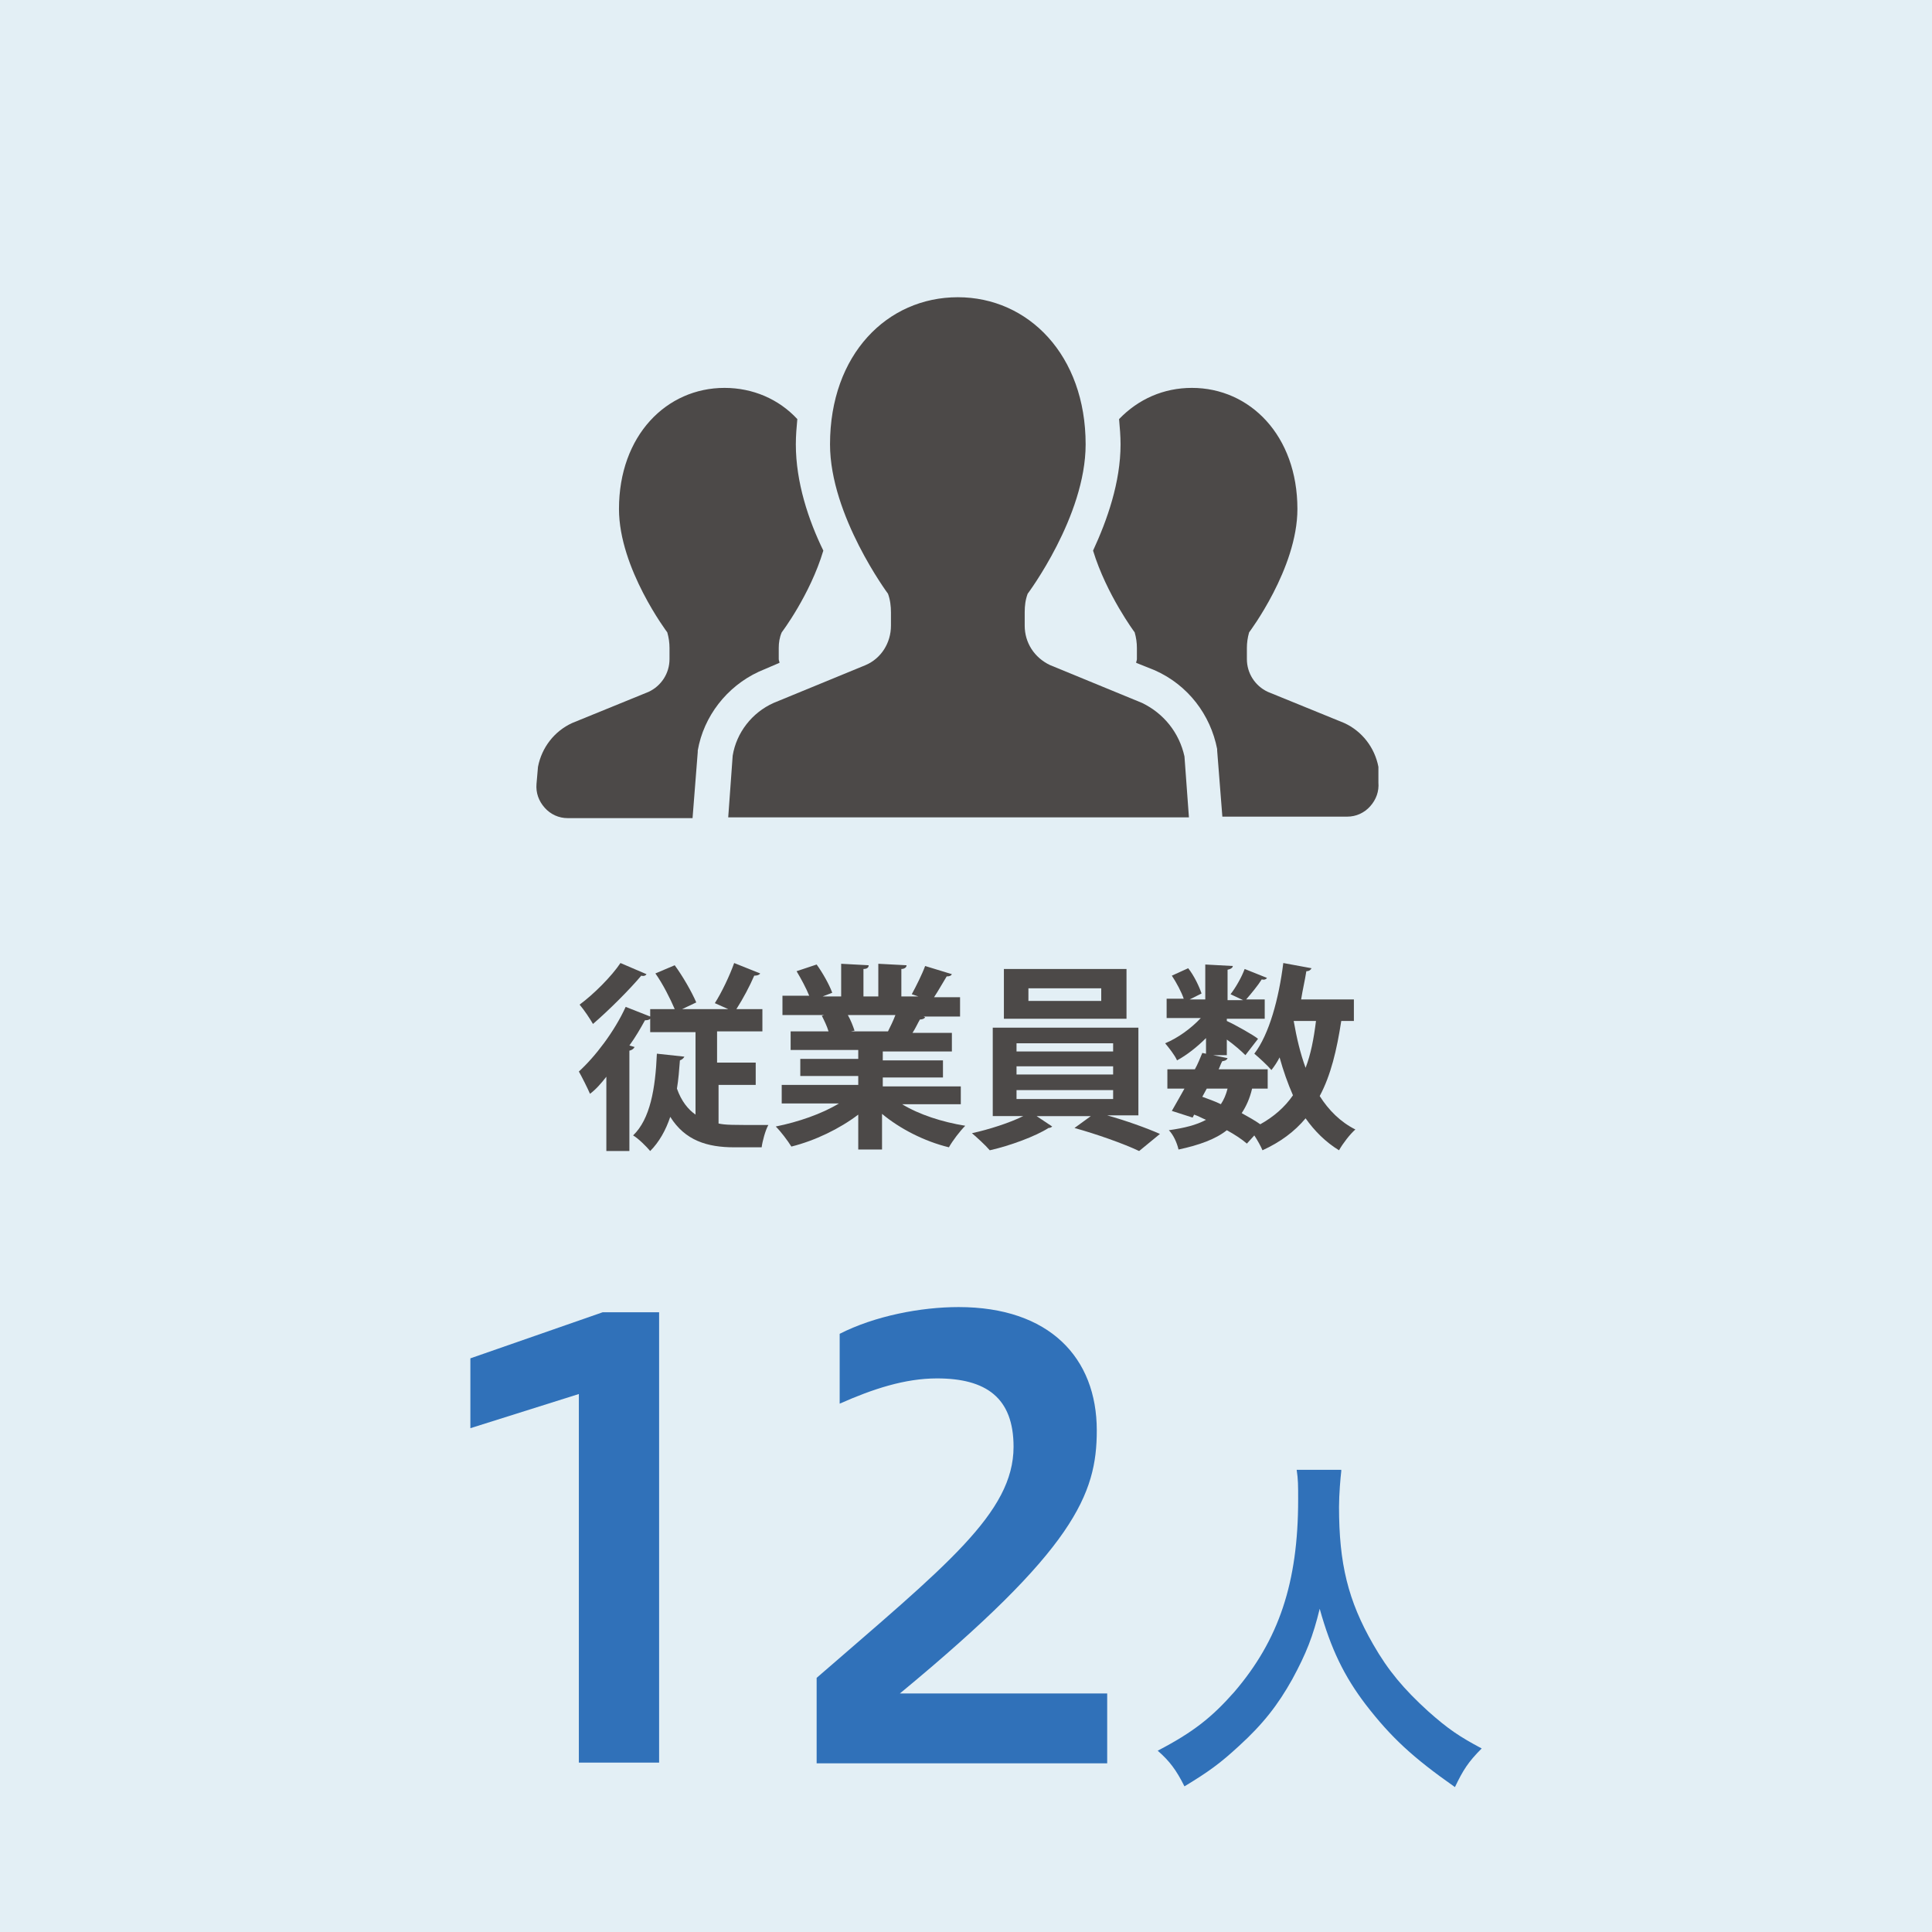
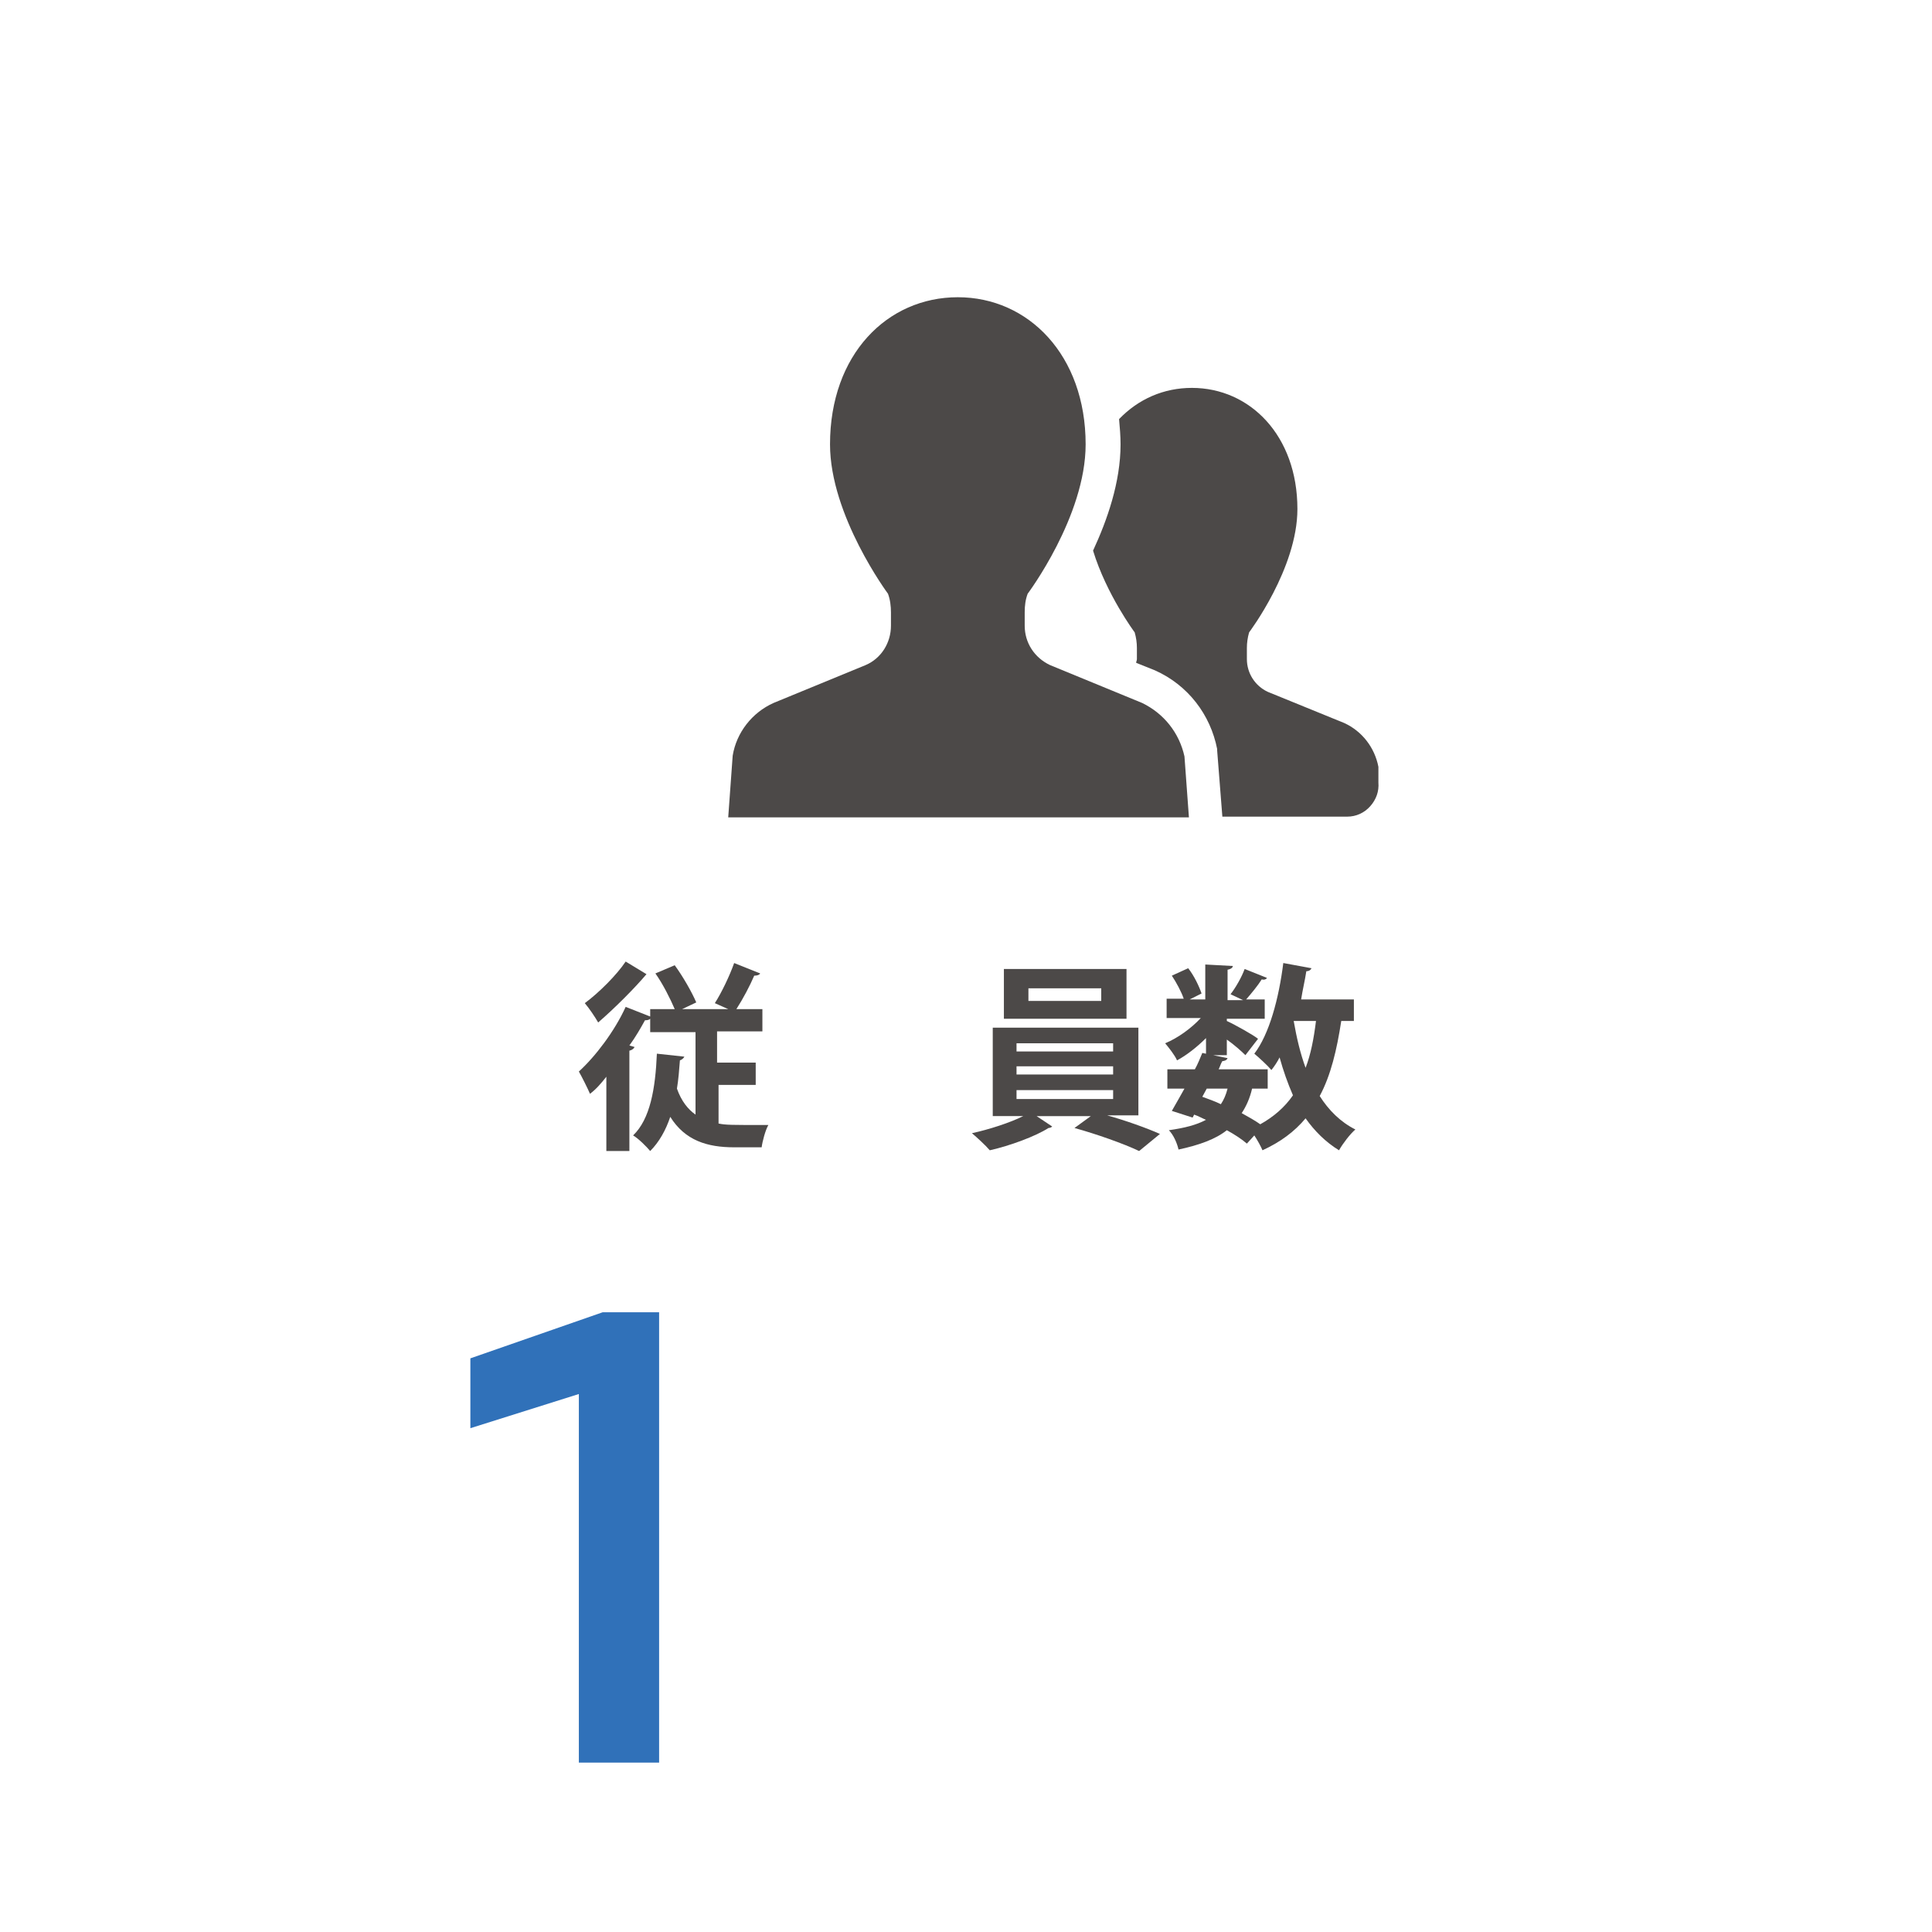
<svg xmlns="http://www.w3.org/2000/svg" version="1.1" x="0px" y="0px" width="260px" height="260px" viewBox="0 0 260 260" style="enable-background:new 0 0 260 260;" xml:space="preserve">
  <style type="text/css">
	.st0{fill:#E3EFF5;}
	.st1{fill:#4C4948;}
	.st2{fill:#3071B9;}
</style>
  <g>
-     <rect class="st0" width="260" height="260" />
    <g>
      <g>
		</g>
    </g>
  </g>
  <g>
-     <path class="st1" d="M96.7,145.9v5.3c1,0.2,1.6,0.2,6.7,0.2c-0.4,0.7-0.8,2.2-0.9,3h-3.7c-3.6,0-6.6-0.9-8.6-4.1   c-0.6,1.8-1.5,3.4-2.7,4.6c-0.5-0.6-1.6-1.7-2.3-2.1c2.3-2.2,3-6.3,3.2-11l3.7,0.4c-0.1,0.2-0.3,0.4-0.6,0.5   c-0.1,1.3-0.2,2.6-0.4,3.8c0.6,1.7,1.5,2.8,2.5,3.5v-11.1h-6.1v-1.8c-0.2,0.2-0.5,0.2-0.7,0.2c-0.6,1.1-1.3,2.3-2.1,3.4l0.7,0.2   c-0.1,0.2-0.3,0.4-0.7,0.5v13.5h-3.1v-10c-0.7,0.9-1.4,1.7-2.2,2.3c-0.3-0.7-1.1-2.3-1.5-3c2.2-2,4.8-5.4,6.3-8.7l3.3,1.3v-1h3.3   c-0.6-1.4-1.6-3.4-2.6-4.8l2.6-1.1c1.1,1.5,2.3,3.6,2.9,5l-1.9,0.9h6.2l-1.8-0.8c0.9-1.4,2-3.7,2.6-5.4l3.5,1.4   c-0.1,0.2-0.4,0.3-0.8,0.3c-0.6,1.4-1.5,3.1-2.4,4.5h3.5v3h-6.1v4.2h5.2v3H96.7z M87,131.1c-0.1,0.2-0.4,0.3-0.7,0.2   c-1.6,1.9-4.3,4.6-6.5,6.5c-0.4-0.7-1.2-1.9-1.8-2.6c1.9-1.4,4.3-3.8,5.5-5.6L87,131.1z" />
-     <path class="st1" d="M129.2,148.6h-7.8c2.3,1.4,5.4,2.4,8.5,2.9c-0.7,0.7-1.7,2-2.2,2.9c-3.3-0.8-6.6-2.5-9-4.5v4.8h-3.2v-4.7   c-2.5,1.9-5.8,3.5-9,4.3c-0.5-0.8-1.4-2-2.1-2.7c3-0.6,6.2-1.7,8.5-3.1h-7.7V146h10.3v-1.2h-7.8v-2.3h7.8v-1.2h-9.1v-2.5h5.1   c-0.2-0.7-0.6-1.5-0.9-2.1l0.3-0.1v0l-5.6,0V134h3.6c-0.4-1-1.1-2.3-1.7-3.3l2.7-0.9c0.8,1.1,1.7,2.7,2.1,3.8l-1.3,0.5h2.5v-4.4   l3.7,0.2c0,0.3-0.2,0.5-0.7,0.5v3.7h2v-4.4l3.8,0.2c0,0.3-0.3,0.5-0.7,0.5v3.7h2.3l-0.9-0.3c0.6-1.1,1.4-2.7,1.8-3.8l3.6,1.1   c-0.1,0.2-0.3,0.3-0.7,0.3c-0.5,0.8-1.1,1.9-1.7,2.8h3.5v2.6h-4.9l0.2,0.1c-0.1,0.2-0.4,0.3-0.7,0.3c-0.3,0.5-0.6,1.2-1,1.8h5.3   v2.5h-9.3v1.2h8.1v2.3h-8.1v1.2h10.5V148.6z M119.5,138.8c0.3-0.6,0.7-1.4,1-2.2h-6.4c0.4,0.7,0.7,1.5,0.9,2.1l-0.5,0.1v0   L119.5,138.8z" />
+     <path class="st1" d="M96.7,145.9v5.3c1,0.2,1.6,0.2,6.7,0.2c-0.4,0.7-0.8,2.2-0.9,3h-3.7c-3.6,0-6.6-0.9-8.6-4.1   c-0.6,1.8-1.5,3.4-2.7,4.6c-0.5-0.6-1.6-1.7-2.3-2.1c2.3-2.2,3-6.3,3.2-11l3.7,0.4c-0.1,0.2-0.3,0.4-0.6,0.5   c-0.1,1.3-0.2,2.6-0.4,3.8c0.6,1.7,1.5,2.8,2.5,3.5v-11.1h-6.1v-1.8c-0.2,0.2-0.5,0.2-0.7,0.2c-0.6,1.1-1.3,2.3-2.1,3.4l0.7,0.2   c-0.1,0.2-0.3,0.4-0.7,0.5v13.5h-3.1v-10c-0.7,0.9-1.4,1.7-2.2,2.3c-0.3-0.7-1.1-2.3-1.5-3c2.2-2,4.8-5.4,6.3-8.7l3.3,1.3v-1h3.3   c-0.6-1.4-1.6-3.4-2.6-4.8l2.6-1.1c1.1,1.5,2.3,3.6,2.9,5l-1.9,0.9h6.2l-1.8-0.8c0.9-1.4,2-3.7,2.6-5.4l3.5,1.4   c-0.1,0.2-0.4,0.3-0.8,0.3c-0.6,1.4-1.5,3.1-2.4,4.5h3.5v3h-6.1v4.2h5.2v3H96.7z M87,131.1c-1.6,1.9-4.3,4.6-6.5,6.5c-0.4-0.7-1.2-1.9-1.8-2.6c1.9-1.4,4.3-3.8,5.5-5.6L87,131.1z" />
    <path class="st1" d="M153.2,150.1h-4.2c2.5,0.7,5.3,1.7,7.1,2.5l-2.8,2.3c-2.1-1-5.8-2.3-8.7-3.1l2.2-1.6h-7.3l2.1,1.4   c-0.1,0.1-0.3,0.2-0.5,0.2c-1.7,1.1-5.2,2.4-7.9,3c-0.6-0.7-1.7-1.7-2.4-2.3c2.3-0.5,5.1-1.4,6.9-2.3h-4.1v-11.9h19.6V150.1z    M151.6,130.4v6.7h-16.5v-6.7H151.6z M136.8,140.4v1.1h13v-1.1H136.8z M136.8,143.5v1.1h13v-1.1H136.8z M136.8,146.7v1.2h13v-1.2   H136.8z M148.2,134.7v-1.7h-9.8v1.7H148.2z" />
    <path class="st1" d="M162.3,141.8v-2.1c-1.2,1.2-2.6,2.3-3.9,3c-0.3-0.7-1.1-1.7-1.6-2.3c1.7-0.7,3.5-2,4.8-3.4H157v-2.6h2.3   c-0.3-0.9-1-2.2-1.6-3.1l2.2-1c0.8,1,1.5,2.5,1.8,3.4l-1.6,0.8h2.1v-4.7l3.7,0.2c0,0.2-0.2,0.4-0.7,0.5v4.1h2.1l-1.7-0.8   c0.7-0.9,1.5-2.3,1.9-3.4l3,1.2c-0.1,0.2-0.4,0.3-0.7,0.2c-0.5,0.8-1.4,1.9-2.1,2.7h2.5v2.6h-5.1v0.3c1.1,0.5,3.6,1.9,4.2,2.4   l-1.7,2.2c-0.5-0.5-1.5-1.4-2.5-2.1v2.1H162.3z M182.1,137.4h-1.6c-0.6,3.9-1.4,7.3-2.9,10.1c1.2,1.9,2.8,3.5,4.8,4.5   c-0.7,0.6-1.7,1.9-2.2,2.8c-1.8-1.1-3.3-2.6-4.5-4.3c-1.5,1.8-3.4,3.2-5.8,4.3c-0.2-0.5-0.7-1.4-1.1-2l-1,1.1   c-0.7-0.6-1.6-1.2-2.7-1.8c-1.5,1.2-3.7,2-6.5,2.6c-0.2-0.9-0.7-2-1.3-2.6c2.1-0.3,3.7-0.7,5-1.4c-0.5-0.2-1-0.5-1.6-0.7l-0.2,0.4   l-2.8-0.9c0.5-0.9,1.1-1.9,1.7-3h-2.3v-2.6h3.7c0.4-0.7,0.7-1.5,1-2.2l3.4,0.7c-0.1,0.3-0.5,0.4-0.7,0.4c-0.2,0.3-0.3,0.7-0.5,1.1   h6.6v2.6h-2.1c-0.3,1.3-0.8,2.4-1.4,3.3c0.9,0.5,1.8,1,2.5,1.5c1.8-1,3.3-2.3,4.4-3.9c-0.7-1.6-1.3-3.3-1.8-5.1   c-0.3,0.6-0.7,1.2-1.1,1.7c-0.5-0.6-1.7-1.7-2.3-2.2c2-2.6,3.3-7.4,3.9-12.2l3.8,0.7c-0.1,0.2-0.3,0.4-0.7,0.4   c-0.2,1.3-0.5,2.5-0.7,3.8h7.1V137.4z M162.4,146.5l-0.6,1.1c0.8,0.3,1.7,0.6,2.5,1c0.4-0.6,0.7-1.3,0.9-2.1H162.4z M174.1,137.4   L174.1,137.4c0.4,2.3,0.9,4.4,1.6,6.3c0.7-1.8,1.1-3.9,1.4-6.3H174.1z" />
  </g>
  <g>
    <path class="st2" d="M77.9,237.2v-49.6l-14.6,4.6v-9.4l17.8-6.2h7.6v60.6H77.9z" />
-     <path class="st2" d="M109.9,237.2v-11.4c17.4-15.1,26.5-22.2,26.5-31.1c0-6.6-3.7-9.2-10.3-9.2c-4.3,0-8.6,1.4-13.1,3.4v-9.4   c4.7-2.4,10.9-3.6,16-3.6c12.2,0,18.6,6.8,18.6,16.6c0,8.6-3,16-26.5,35.4h27.9v9.4H109.9z" />
-     <path class="st2" d="M180.5,198c-0.1,0.8-0.3,3.1-0.3,4.8c0,7.6,1.2,12.6,4.6,18.5c2,3.5,4.1,6,7.4,9c2.7,2.4,4.2,3.4,7.2,5   c-1.8,1.8-2.5,2.9-3.6,5.2c-5.7-4-8.6-6.7-12-11.1c-2.9-3.8-4.7-7.5-6.2-12.9c-0.9,3.7-1.8,6-3.7,9.5c-1.9,3.4-3.9,6-7.2,9   c-2.5,2.3-4,3.4-7.3,5.4c-1.1-2.2-2-3.4-3.6-4.8c4.8-2.5,7.3-4.5,10.3-7.9c6-7,8.6-14.7,8.6-25.9c0-1.9,0-2.7-0.2-4H180.5z" />
  </g>
  <g>
    <g>
-       <path class="st1" d="M104.9,89.2c0-0.2-0.1-0.3-0.1-0.5v-1.5c0-0.7,0.1-1.4,0.4-2.1c0,0,3.8-5,5.6-11c-2-4.1-3.7-9.2-3.7-14.3    c0-1.2,0.1-2.3,0.2-3.4c-2.5-2.7-6-4.2-9.8-4.2c-7.8,0-14.2,6.4-14.2,16.3c0,8,6.5,16.6,6.5,16.6c0.2,0.7,0.3,1.4,0.3,2.1v1.5    c0,1.9-1.1,3.6-2.8,4.4L77,97.3c-2.4,1.1-4.1,3.3-4.6,5.9l-0.2,2.3c-0.1,1.2,0.3,2.3,1.1,3.2c0.8,0.9,1.9,1.4,3.1,1.4h16.8    l0.7-8.9l0-0.2c0.8-4.6,3.9-8.6,8.2-10.6L104.9,89.2z" />
      <path class="st1" d="M185.5,103.2c-0.5-2.6-2.2-4.8-4.6-5.9l-10.3-4.2c-1.7-0.8-2.8-2.5-2.8-4.4v-1.5c0-0.7,0.1-1.4,0.3-2.1    c0,0,6.5-8.6,6.5-16.6c0-9.9-6.4-16.3-14.2-16.3c-3.8,0-7.2,1.5-9.8,4.2c0.1,1.1,0.2,2.3,0.2,3.4c0,5.1-1.8,10.2-3.7,14.3    c1.8,5.9,5.6,11,5.6,11c0.2,0.7,0.3,1.4,0.3,2.1v1.5c0,0.2-0.1,0.3-0.1,0.5l2.5,1c4.5,2,7.5,6,8.4,10.6l0,0.2l0.7,8.9h16.8    c1.2,0,2.3-0.5,3.1-1.4c0.8-0.9,1.2-2,1.1-3.2L185.5,103.2z" />
      <path class="st1" d="M153.7,94.6l-12.4-5.1c-2.1-1-3.4-3-3.4-5.3v-1.8c0-0.9,0.1-1.7,0.4-2.5c0,0,7.8-10.4,7.8-20.1    c0-12-7.7-19.8-17.2-19.8c-9.5,0-17.2,7.7-17.2,19.8c0,9.6,7.8,20.1,7.8,20.1c0.3,0.8,0.4,1.7,0.4,2.5v1.8c0,2.3-1.3,4.4-3.4,5.3    l-12.4,5.1c-2.9,1.3-5,4-5.5,7.1L98,110h31h31l-0.6-8.2C158.7,98.6,156.6,96,153.7,94.6z" />
    </g>
  </g>
</svg>